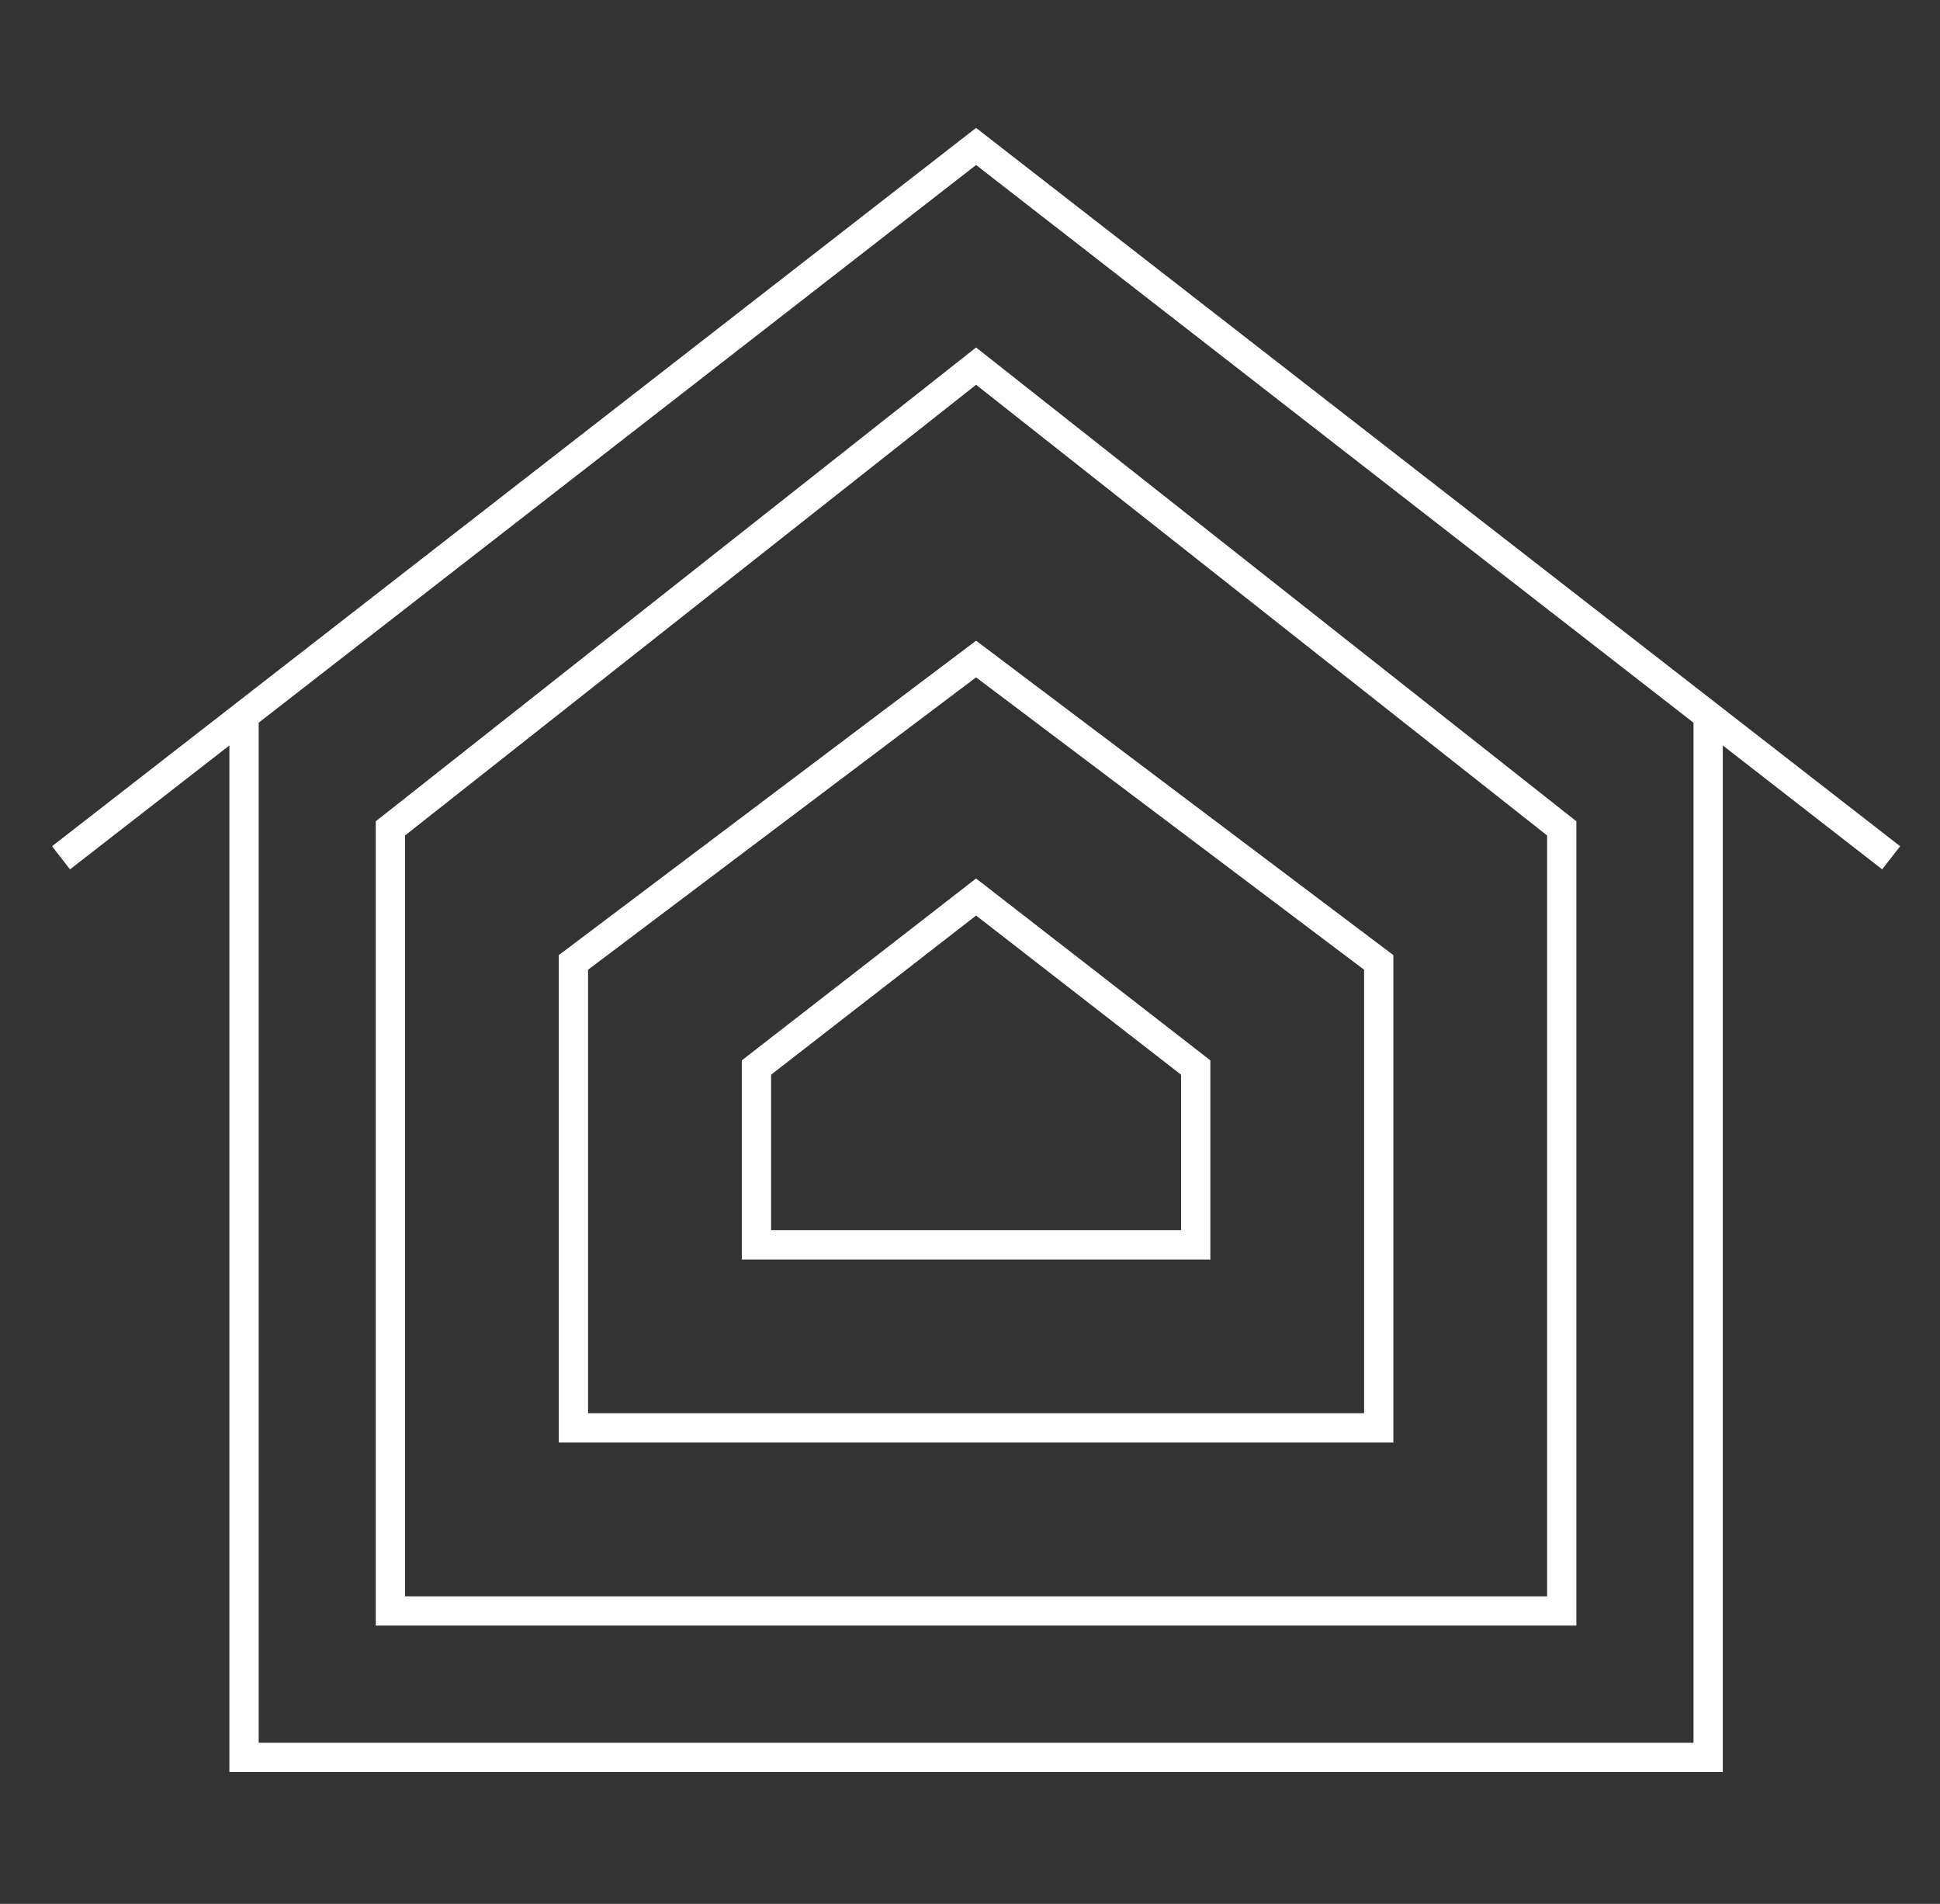
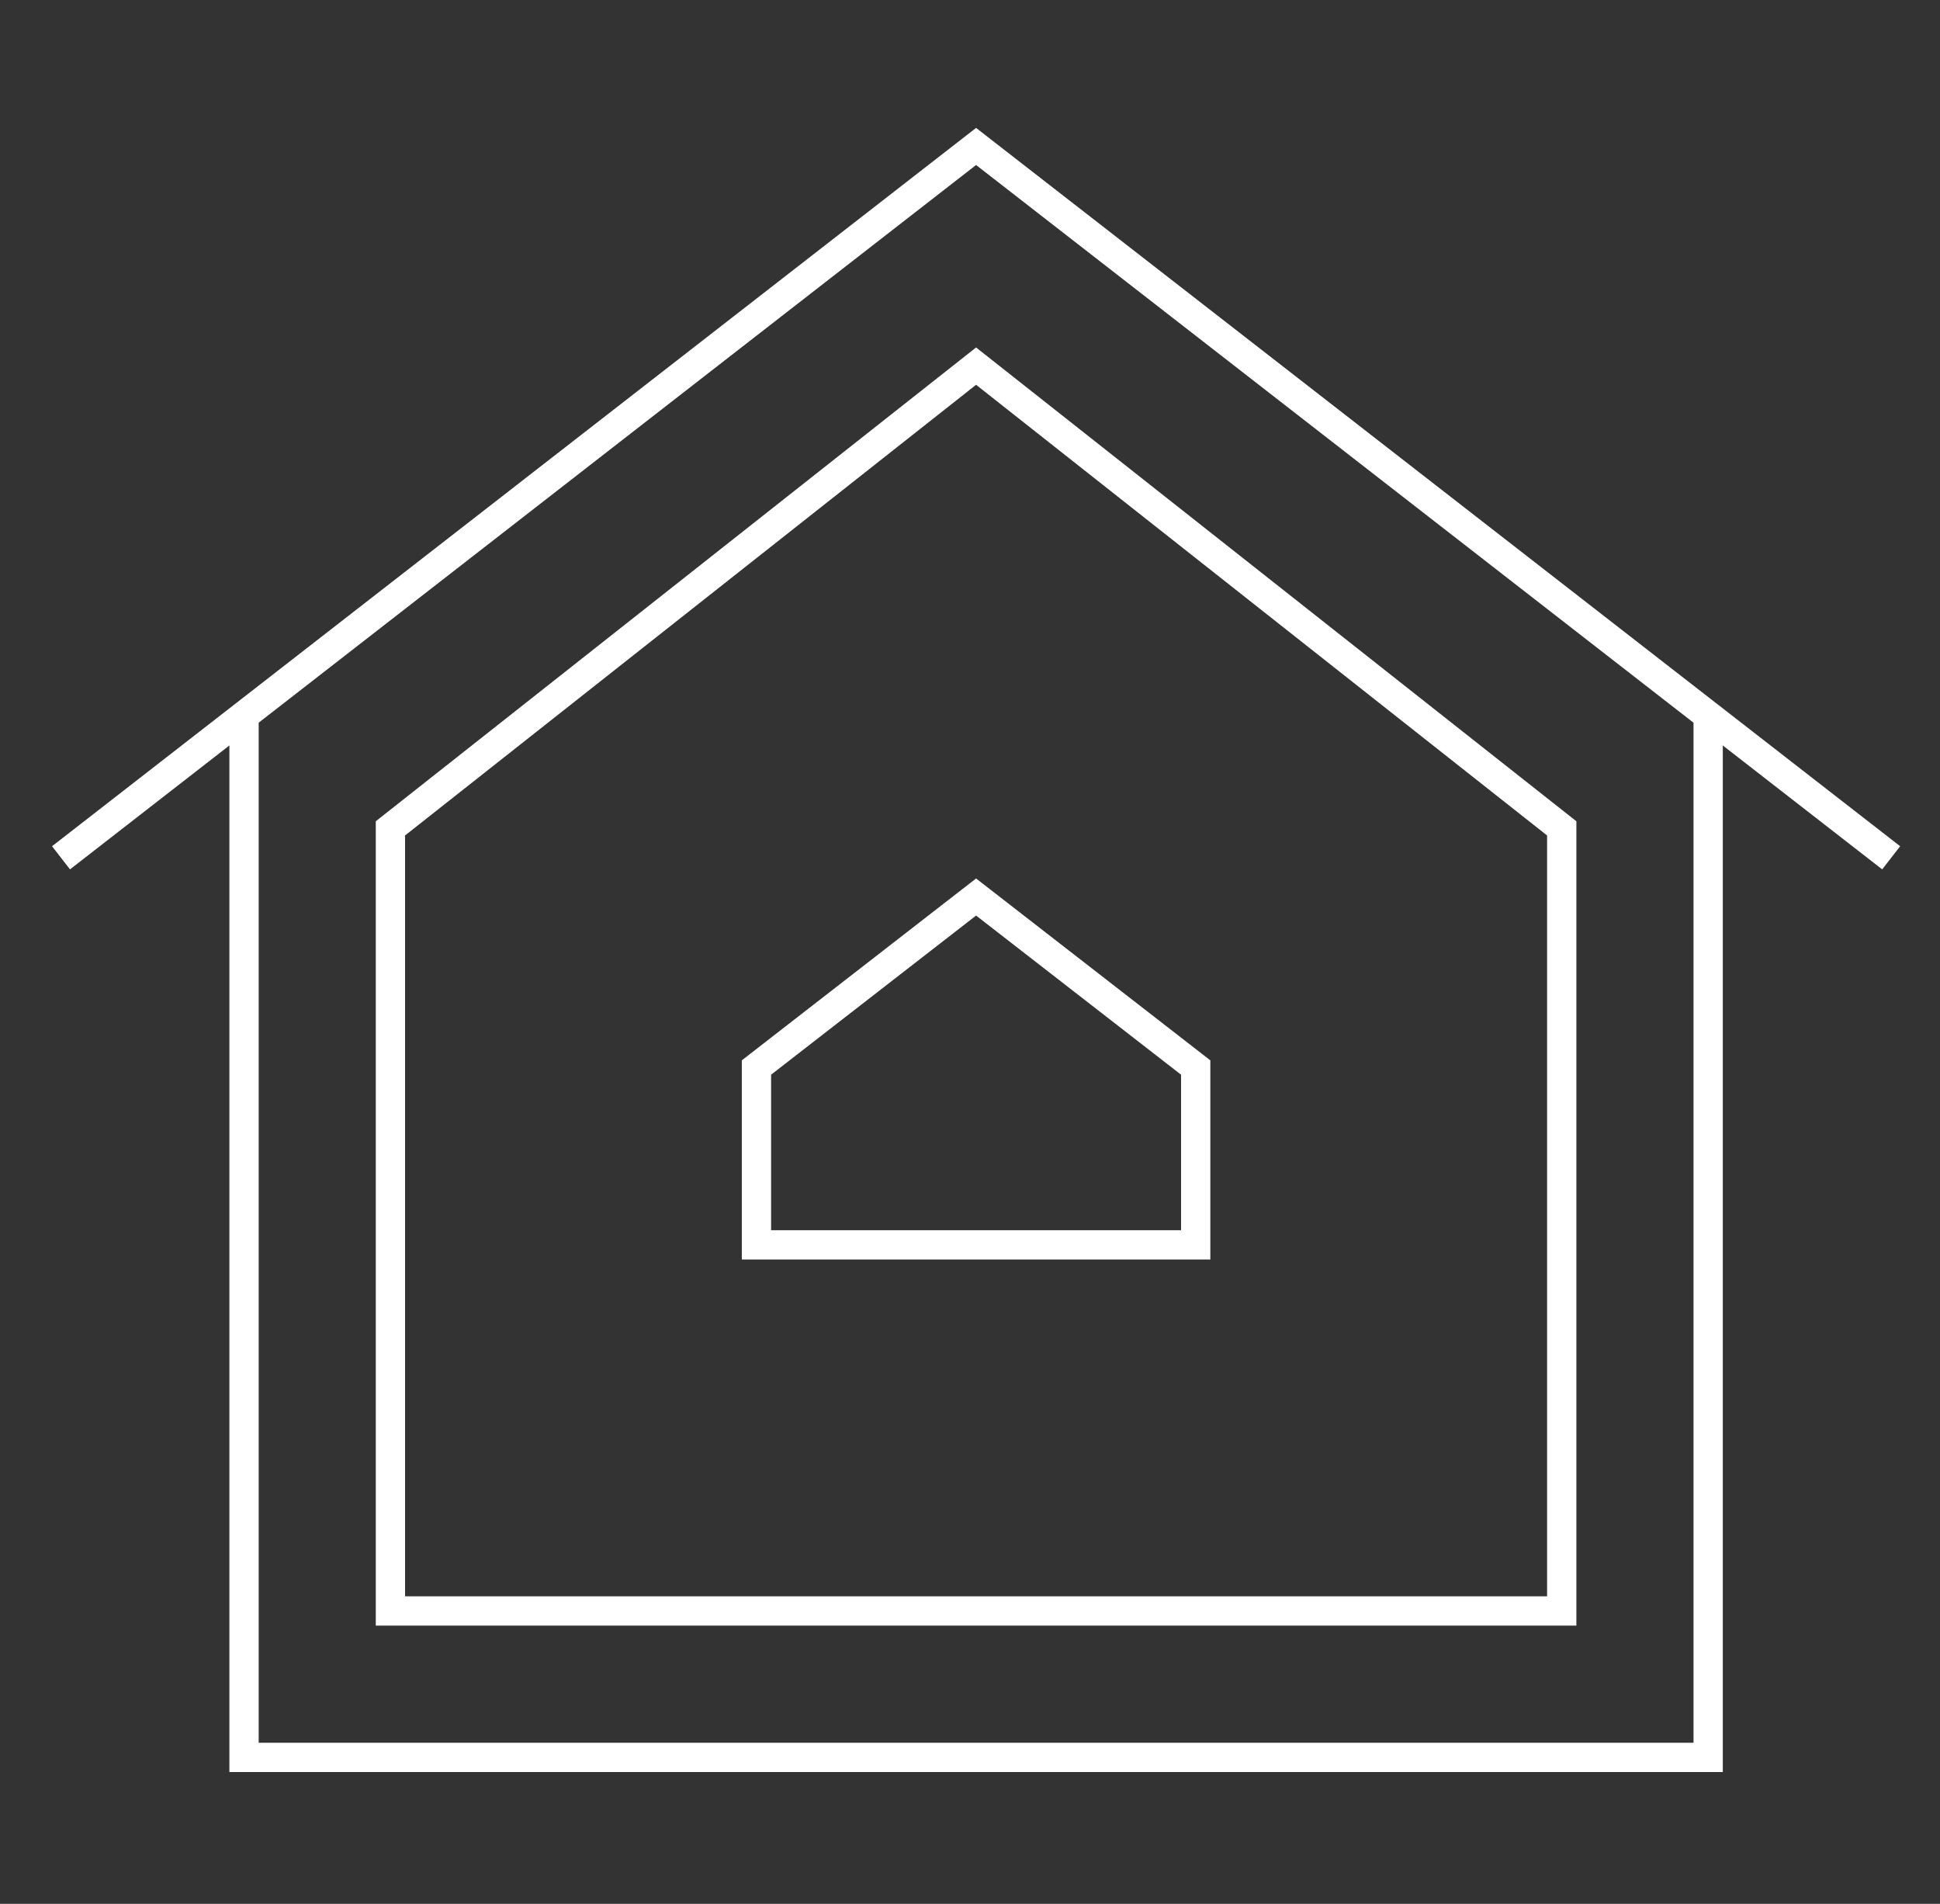
<svg xmlns="http://www.w3.org/2000/svg" width="53" height="52" viewBox="0 0 53 52" fill="none">
  <rect x="0" y="0" width="53" height="52" fill="#333333" stroke="none" />
  <path d="M6.667 19.543V48L46.666 48V19.543M1.667 23.429L26.666 4L51.666 23.429" stroke="white" stroke-width="0.8" />
  <path d="M10.666 44V22.625L26.666 10L42.666 22.625V44H10.666Z" stroke="white" stroke-width="0.8" />
-   <path d="M15.666 39V26.286L26.666 18L37.666 26.286V39H15.666Z" stroke="white" stroke-width="0.8" />
  <path d="M20.666 34V29.157L26.666 24.5L32.666 29.157V34H20.666Z" stroke="white" stroke-width="0.8" />
</svg>